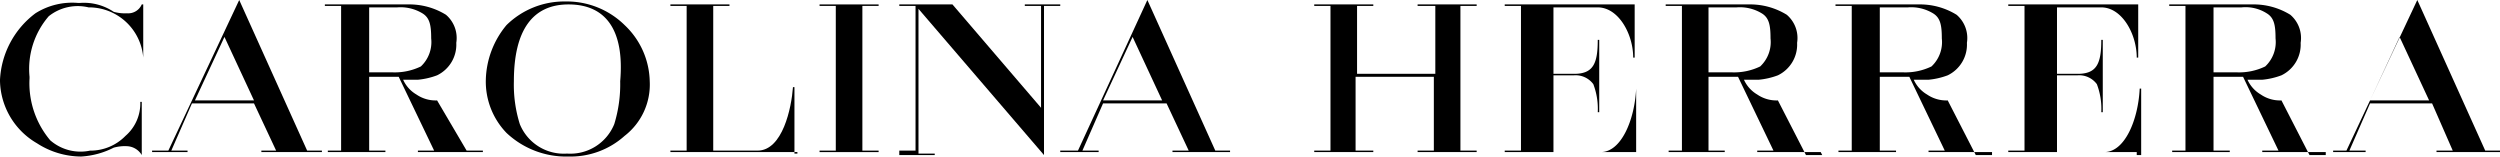
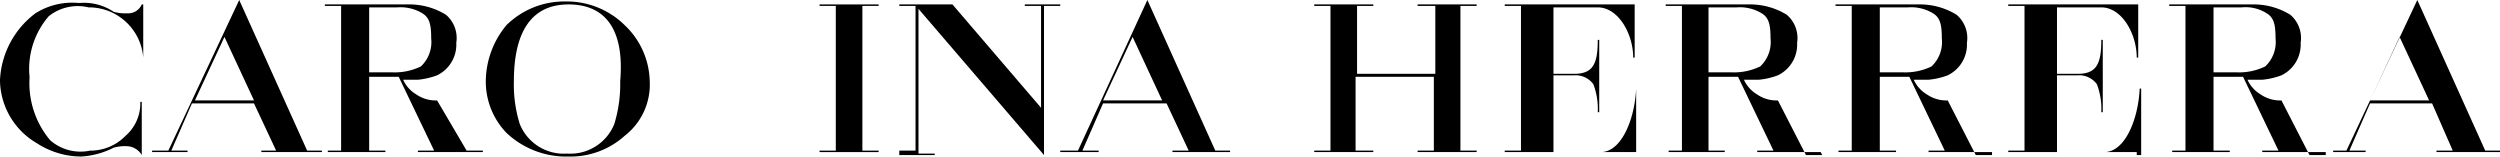
<svg xmlns="http://www.w3.org/2000/svg" id="Calque_1" data-name="Calque 1" viewBox="0 0 169.3 10.6">
  <title>carolina-herrera-logo</title>
  <path d="M32.6,10.3H28.3v-.1h1.1L27,5.2H25v5h1.1v.1H22.2v-.1h.9V.4H22V.3h5.6a4.73,4.73,0,0,1,2.6.7,2.07,2.07,0,0,1,.7,1.9,2.31,2.31,0,0,1-1.3,2.2,5,5,0,0,1-1.3.3h-1a2.22,2.22,0,0,0,.9,1,2.3,2.3,0,0,0,1.4.4h0l2,3.4h1.1v.1ZM25,4.9h1.6a4.06,4.06,0,0,0,1.9-.4,2.26,2.26,0,0,0,.7-1.9c0-.9-.1-1.4-.6-1.7A2.86,2.86,0,0,0,26.9.5H25Z" />
  <path d="M21.7,10.3h-4v-.1h1L17.2,7H13l-1.4,3.2h1.1v.1H10.3v-.1h1.1L16.2,0l4.6,10.2h1v.1ZM13.2,6.8h4l-2-4.3Z" />
  <path d="M83.4,10.3h-4v-.1h1.1L79,7H74.7l-1.4,3.2h1.1v.1H71.8v-.1H73L77.7,0l4.6,10.2h1v.1ZM74.7,6.8h4l-2-4.3Z" />
  <path d="M70.7,10.5,62.2.6v9.8h1.1v.1H60.9v-.3H62V.4H60.9V.3h3.6l6,7V.4H69.4V.3h2.4V.4H70.7Z" />
  <path d="M59.5,10.3h-4v-.1h1.1V.4H55.5V.3h4V.4H58.4v9.8h1.1Z" />
  <path d="M38.5,10.6A5.89,5.89,0,0,1,34.3,9a5,5,0,0,1-1.4-3.6,6,6,0,0,1,1.4-3.7,5.58,5.58,0,0,1,4-1.6h0a5.58,5.58,0,0,1,4,1.6A5.38,5.38,0,0,1,44,5.5a4.39,4.39,0,0,1-1.7,3.7A5.48,5.48,0,0,1,38.5,10.6ZM38.5.3h0C36.1.3,34.8,2,34.8,5.5a8.9,8.9,0,0,0,.4,2.9,3.21,3.21,0,0,0,3.2,2,3.21,3.21,0,0,0,3.2-2A9.21,9.21,0,0,0,42,5.5C42.3,2,41,.3,38.5.3Z" />
-   <path d="M54,10.3H45.4v-.1h1.1V.4H45.4V.3h4V.4H48.3v9.8h3c1.7,0,2.3-2.9,2.4-4.3h.1v4.5H54Z" />
  <path d="M100,10.3H96v-.1h1.1v-5H91.8v5H93v.1H89v-.1h1.1V.4H89V.3h4V.4H91.9V5h5.3V.4H96V.3h4V.4H98.9v9.8H100Z" />
  <path d="M110.7,10.3h-8.8v-.1H103V.4h-1.1V.3h8.8V3.9h-.1c0-1.6-1-3.4-2.4-3.4h-3V5h1.4c1.3,0,1.6-.7,1.6-2.3h.1V7.6h-.1a4.7,4.7,0,0,0-.3-1.9,1.49,1.49,0,0,0-1.3-.6h-1.4v5.2h3.2c1.4,0,2.3-2.2,2.4-4.3h0v4.3Z" />
  <path d="M123.3,10.3H119v-.1h1.1l-2.4-5h-2v5h1.1v.1H113v-.1h.9V.4h-1.1V.3h5.6A4.73,4.73,0,0,1,121,1a2.07,2.07,0,0,1,.7,1.9,2.31,2.31,0,0,1-1.3,2.2,5,5,0,0,1-1.3.3h-1a2.22,2.22,0,0,0,.9,1,2.3,2.3,0,0,0,1.4.4h0l1.9,3.7h1.1l-.1-.2Zm-7.6-5.4h1.6a4.06,4.06,0,0,0,1.9-.4,2.26,2.26,0,0,0,.7-1.9c0-.9-.1-1.4-.6-1.7a2.86,2.86,0,0,0-1.7-.4h-1.9Z" />
  <path d="M134.9,10.3h-4.3v-.1h1.1l-2.4-5h-2v5h1.1v.1h-3.9v-.1h.9V.4h-1.1V.3h5.6a4.73,4.73,0,0,1,2.6.7,2.07,2.07,0,0,1,.7,1.9,2.31,2.31,0,0,1-1.3,2.2,5,5,0,0,1-1.3.3h-1a2.22,2.22,0,0,0,.9,1,2.3,2.3,0,0,0,1.4.4h0l1.9,3.7h1.1v-.2Zm-7.6-5.4h1.6a4.06,4.06,0,0,0,1.9-.4,2.26,2.26,0,0,0,.7-1.9c0-.9-.1-1.4-.6-1.7a2.86,2.86,0,0,0-1.7-.4h-1.9Z" />
  <path d="M157.5,10.3h-4.3v-.1h1.1l-2.4-5h-2v5H151v.1h-3.9v-.1h.9V.4h-1.1V.3h5.6a4.73,4.73,0,0,1,2.6.7,2.07,2.07,0,0,1,.7,1.9,2.31,2.31,0,0,1-1.3,2.2,5,5,0,0,1-1.3.3h-1a2.22,2.22,0,0,0,.9,1,2.3,2.3,0,0,0,1.4.4h0l1.9,3.7h1.1v-.2Zm-7.6-5.4h1.6a4.06,4.06,0,0,0,1.9-.4,2.26,2.26,0,0,0,.7-1.9c0-.9-.1-1.4-.6-1.7a2.67,2.67,0,0,0-1.7-.4h-1.9Z" />
  <path d="M169,10.3h-4v-.1h1.1L164.7,7h-4.2l-1.4,3.2h1.1v.1H158v-.1h.9L163.7,0l4.6,10.2h1v.1Zm-8.5-3.5h4l-2-4.3Z" />
  <path d="M144.7,10.3H136v-.1h1.1V.4H136V.3h8.8V3.9h-.1c0-1.6-1-3.4-2.4-3.4h-3V5h1.4c1.3,0,1.6-.7,1.6-2.3h.1V7.6h-.1a4.7,4.7,0,0,0-.3-1.9,1.49,1.49,0,0,0-1.3-.6h-1.4v5.2h3.2c1.4,0,2.3-2.2,2.4-4.3h.1v4.5h-.3Z" />
  <path d="M5.5,10.6a5.53,5.53,0,0,1-3-.9A5,5,0,0,1,0,5.5V5.4H0A6,6,0,0,1,2.4.9,4.66,4.66,0,0,1,5.3.2h.1A3.62,3.62,0,0,1,7.7.8a2.77,2.77,0,0,0,.9.1,1,1,0,0,0,1-.6h.1V3.9h0A3.69,3.69,0,0,0,6.1.5H6a3.15,3.15,0,0,0-2.7.6A5.46,5.46,0,0,0,2,5.2v.1H2A6,6,0,0,0,3.4,9.5a3.12,3.12,0,0,0,2.7.7,3.31,3.31,0,0,0,2.4-1,2.9,2.9,0,0,0,1-2.3h.1v3.6h0a1.22,1.22,0,0,0-1-.6,2.77,2.77,0,0,0-.9.1,5.55,5.55,0,0,1-2.2.6Z" />
</svg>